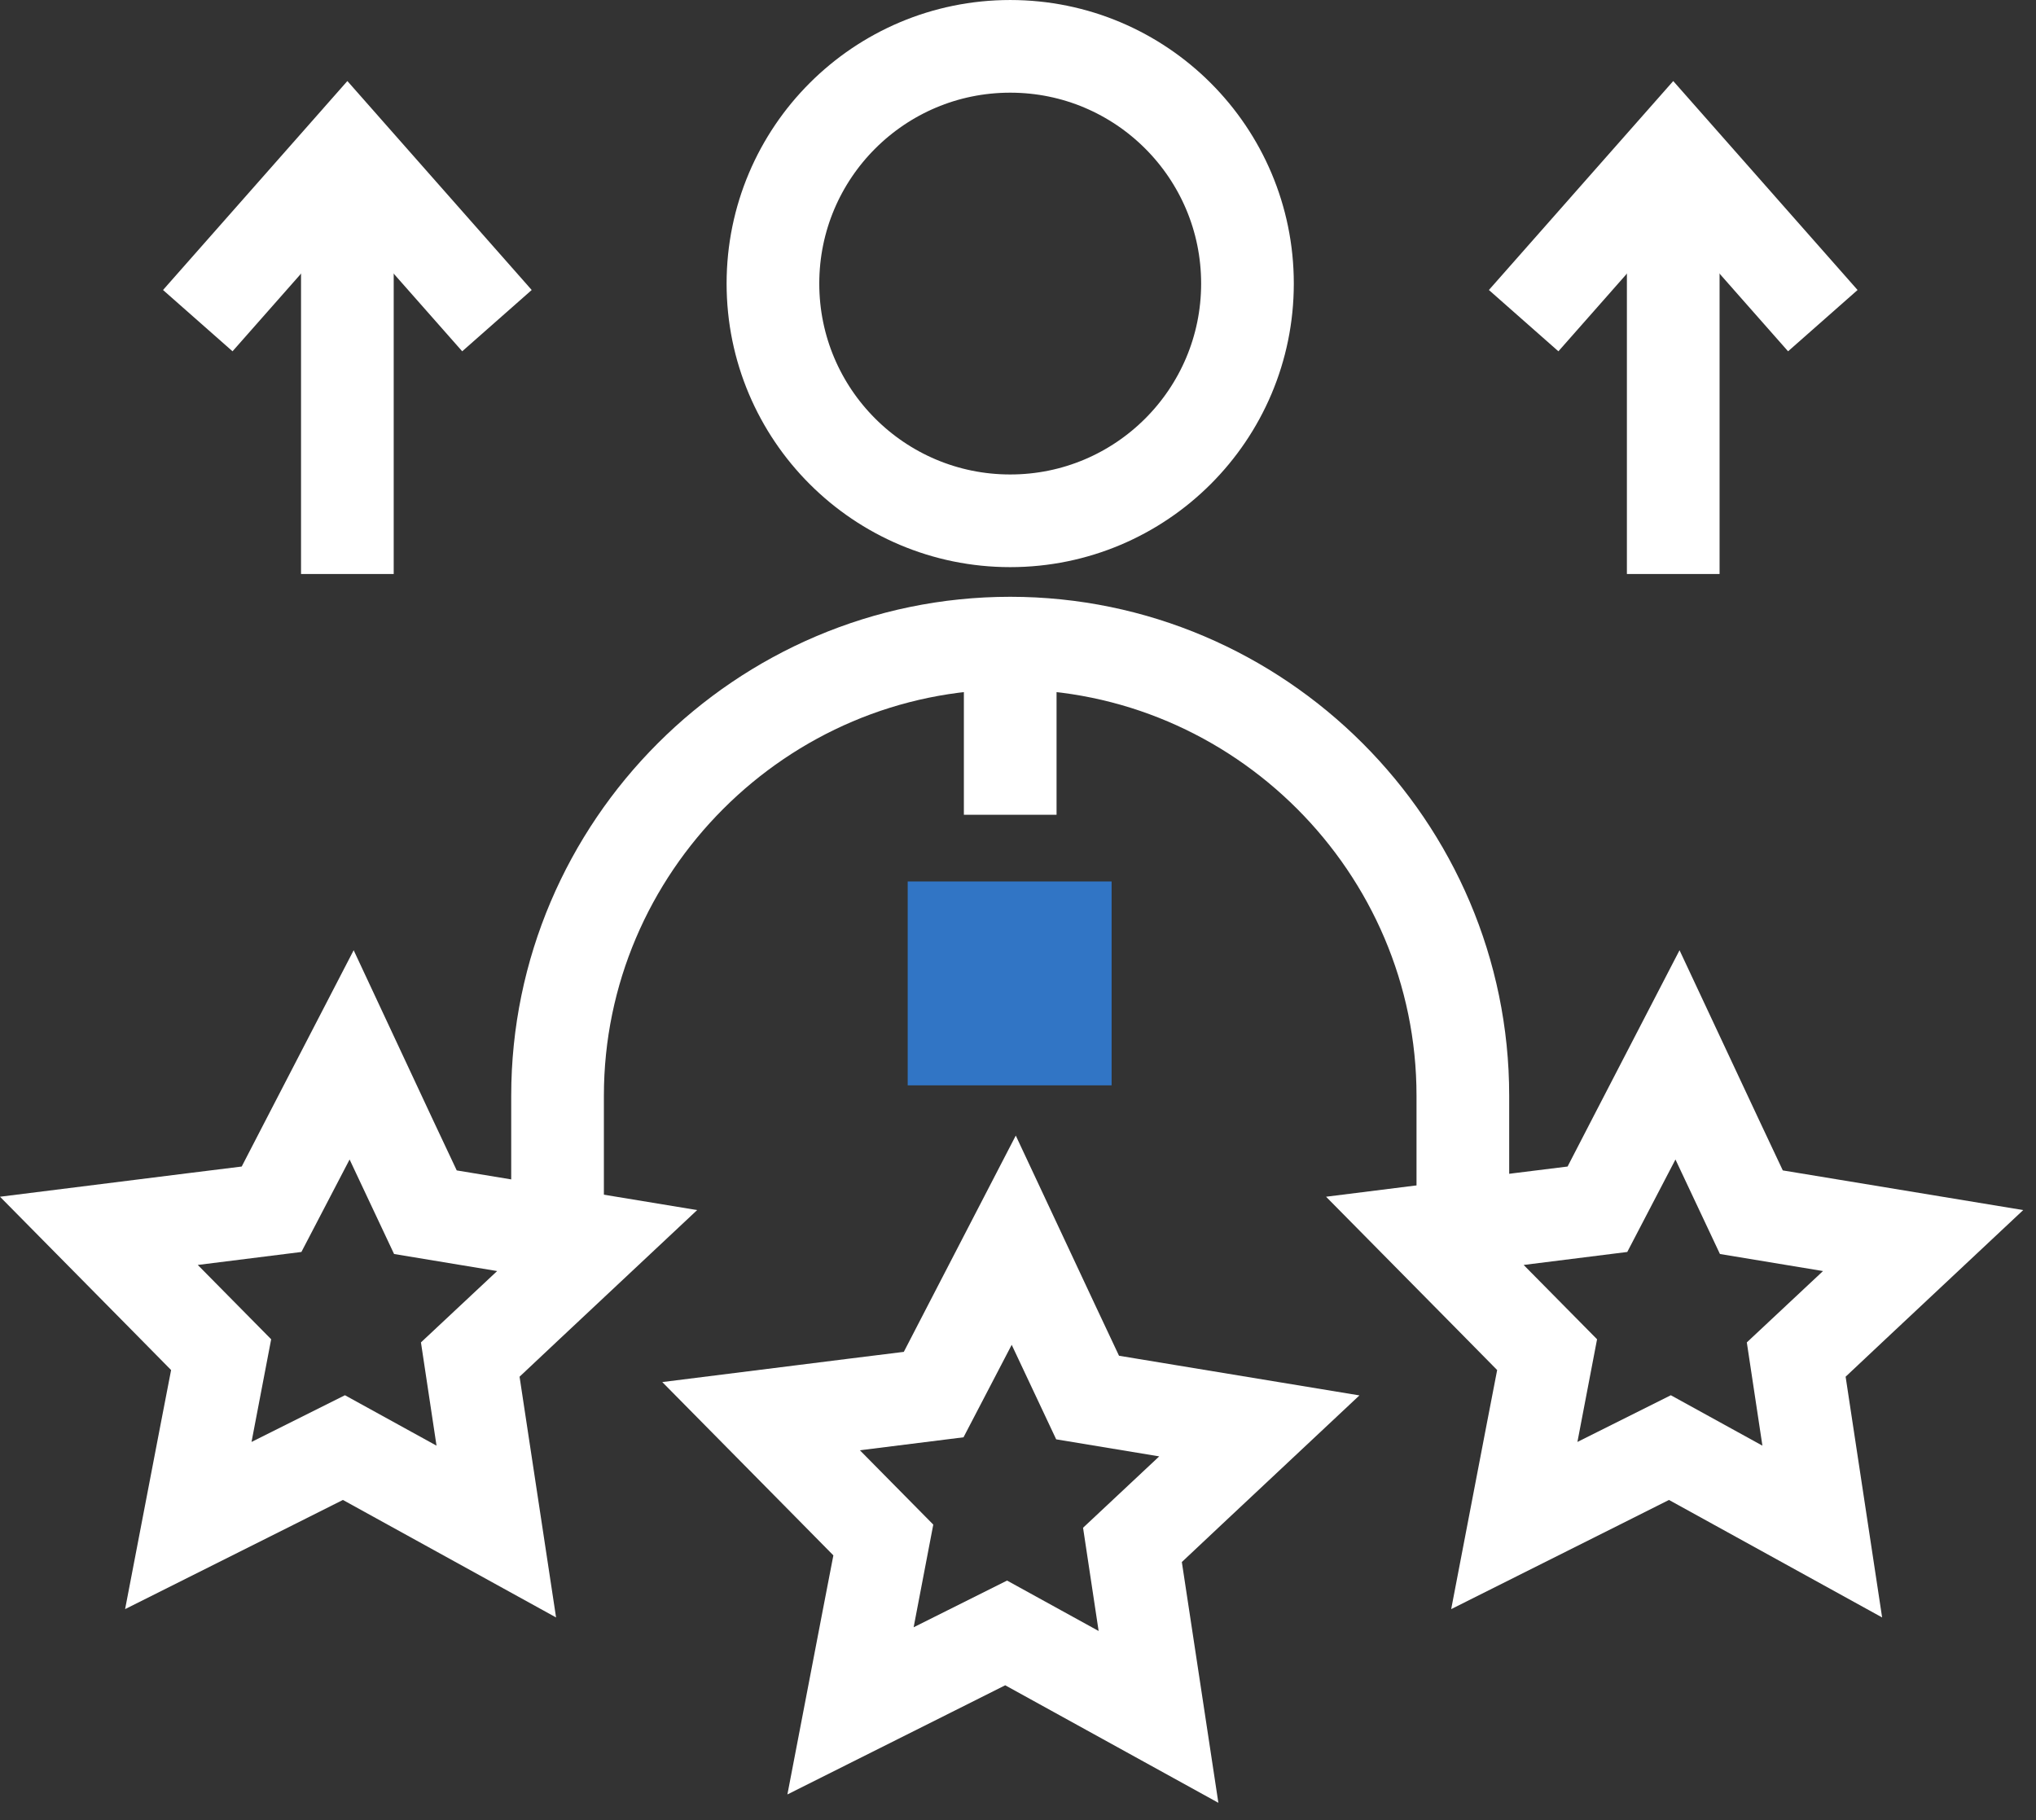
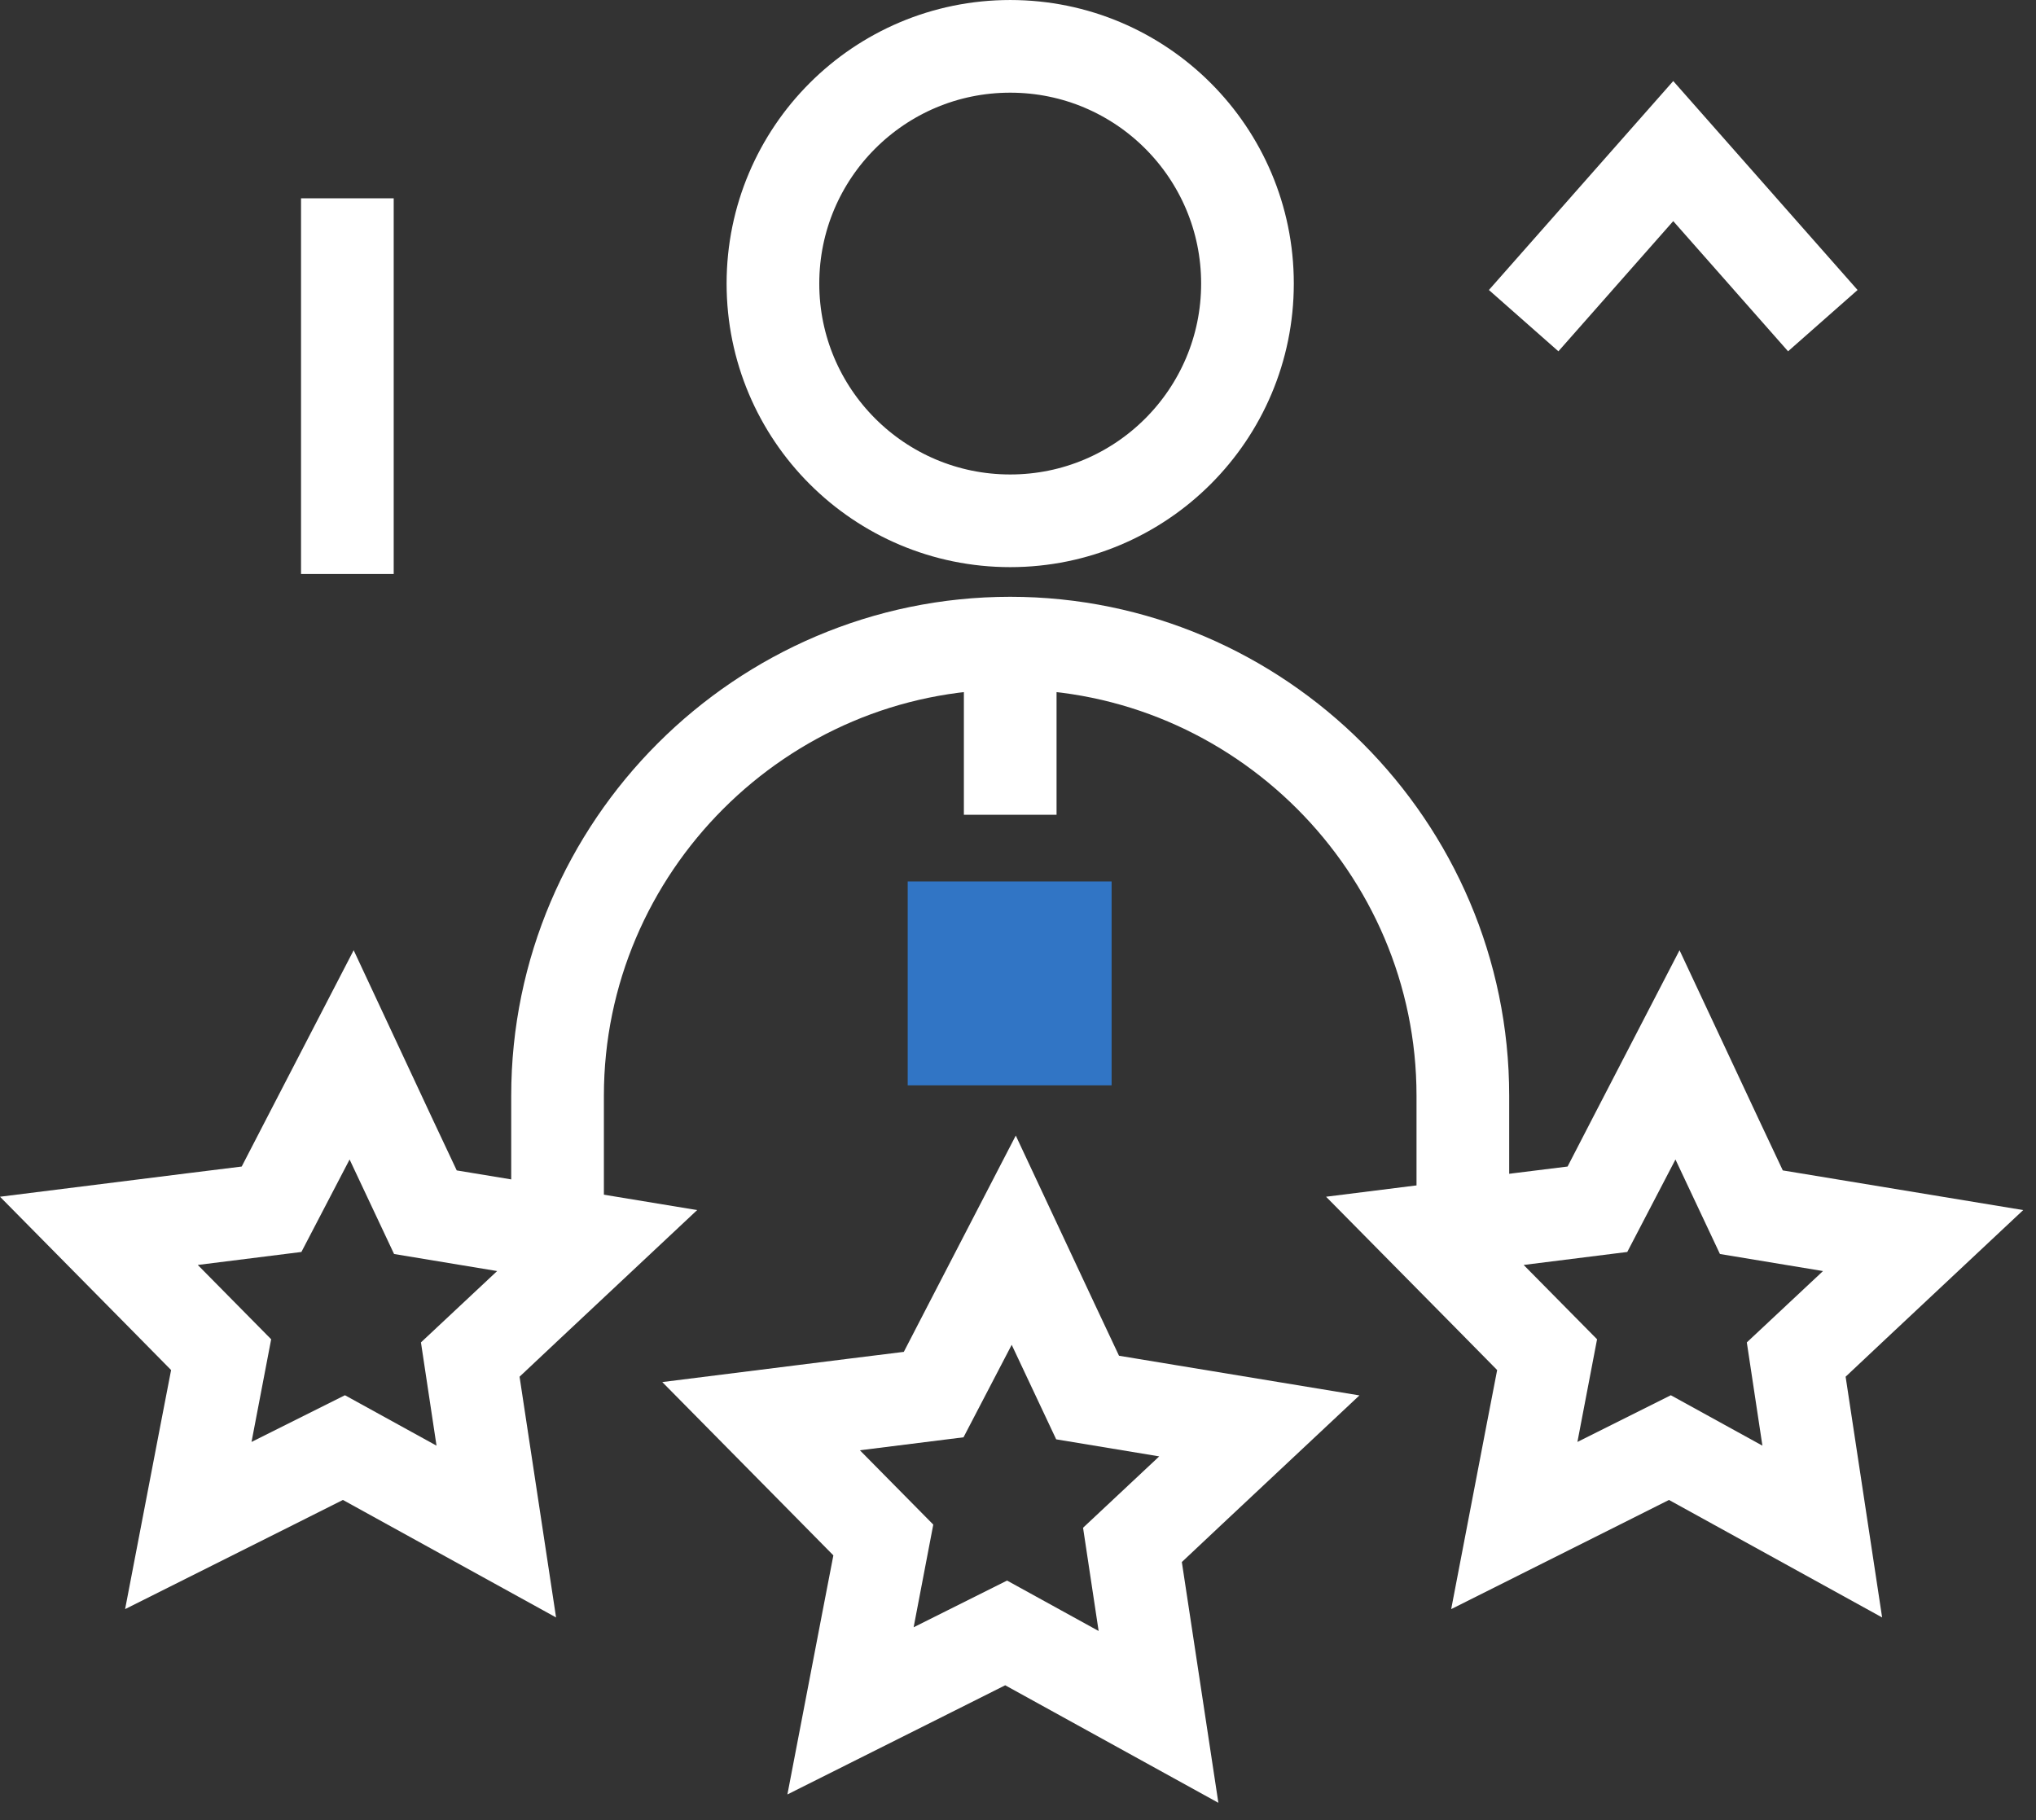
<svg xmlns="http://www.w3.org/2000/svg" width="85" height="76" viewBox="0 0 85 76" fill="none">
  <rect x="0" y="0" width="85" height="76" fill="#333333" stroke="none" />
  <g clip-path="url(#clip0)">
    <path d="M46.408 36.804H37.895V45.316H46.408V36.804Z" fill="#3175C5" />
-     <path d="M42.175 21.745C47.645 21.745 52.08 17.31 52.08 11.84C52.08 6.369 47.645 1.935 42.175 1.935C36.704 1.935 32.269 6.369 32.269 11.84C32.269 17.31 36.704 21.745 42.175 21.745Z" stroke="white" stroke-width="3.869" stroke-miterlimit="10" />
+     <path d="M42.175 21.745C47.645 21.745 52.08 17.31 52.08 11.84C52.08 6.369 47.645 1.935 42.175 1.935C36.704 1.935 32.269 6.369 32.269 11.84C32.269 17.31 36.704 21.745 42.175 21.745" stroke="white" stroke-width="3.869" stroke-miterlimit="10" />
    <path d="M23.277 50.3V45.75C23.277 35.357 31.782 26.852 42.175 26.852C52.568 26.852 61.072 35.357 61.072 45.75V50.3" stroke="white" stroke-width="3.869" stroke-miterlimit="10" />
    <path d="M42.237 56.15L44.094 60.096L48.396 60.808L45.216 63.788L45.866 68.098L42.043 65.993L38.143 67.943L38.963 63.656L35.899 60.553L40.225 60.011L42.237 56.15ZM42.407 47.413L38.801 54.378L37.733 56.444L35.427 56.73L27.649 57.705L33.159 63.285L34.792 64.941L34.351 67.224L32.873 74.923L39.884 71.41L41.966 70.365L44.001 71.487L50.865 75.272L49.689 67.518L49.34 65.219L51.035 63.625L56.754 58.262L49.016 56.986L46.717 56.606L45.727 54.502L42.407 47.413Z" fill="white" />
    <path d="M14.595 48.412L16.452 52.358L20.755 53.07L17.574 56.049L18.224 60.36L14.401 58.255L10.501 60.205L11.321 55.918L8.257 52.815L12.583 52.273L14.595 48.412ZM14.765 39.675L11.159 46.639L10.091 48.706L7.785 48.992L0 49.967L5.51 55.546L7.143 57.203L6.702 59.485L5.223 67.185L12.235 63.672L14.316 62.627L16.351 63.749L23.215 67.533L22.039 59.779L21.691 57.481L23.386 55.887L29.105 50.524L21.366 49.247L19.068 48.868L18.077 46.763L14.765 39.675Z" fill="white" />
    <path d="M69.948 48.412L71.805 52.358L76.108 53.07L72.927 56.049L73.578 60.36L69.755 58.255L65.855 60.205L66.675 55.918L63.61 52.815L67.936 52.273L69.948 48.412ZM70.118 39.675L66.512 46.639L65.444 48.706L63.138 48.992L55.361 49.967L60.871 55.546L62.504 57.203L62.063 59.485L60.585 67.185L67.596 63.672L69.677 62.627L71.713 63.749L78.576 67.533L77.4 59.779L77.052 57.481L78.747 55.887L84.466 50.524L76.727 49.247L74.429 48.868L73.438 46.763L70.118 39.675Z" fill="white" />
    <path d="M14.502 8.28V23.966" stroke="white" stroke-width="3.869" stroke-miterlimit="10" />
-     <path d="M8.257 13.388L14.502 6.308L20.747 13.388" stroke="white" stroke-width="3.869" stroke-miterlimit="10" />
-     <path d="M69.855 8.28V23.966" stroke="white" stroke-width="3.869" stroke-miterlimit="10" />
    <path d="M63.61 13.388L69.855 6.308L76.1 13.388" stroke="white" stroke-width="3.869" stroke-miterlimit="10" />
    <path d="M42.175 26.846V34.019" stroke="white" stroke-width="3.869" stroke-miterlimit="10" />
  </g>
  <defs>
    <clipPath id="clip0">
      <rect width="84.466" height="75.28" fill="white" />
    </clipPath>
  </defs>
</svg>